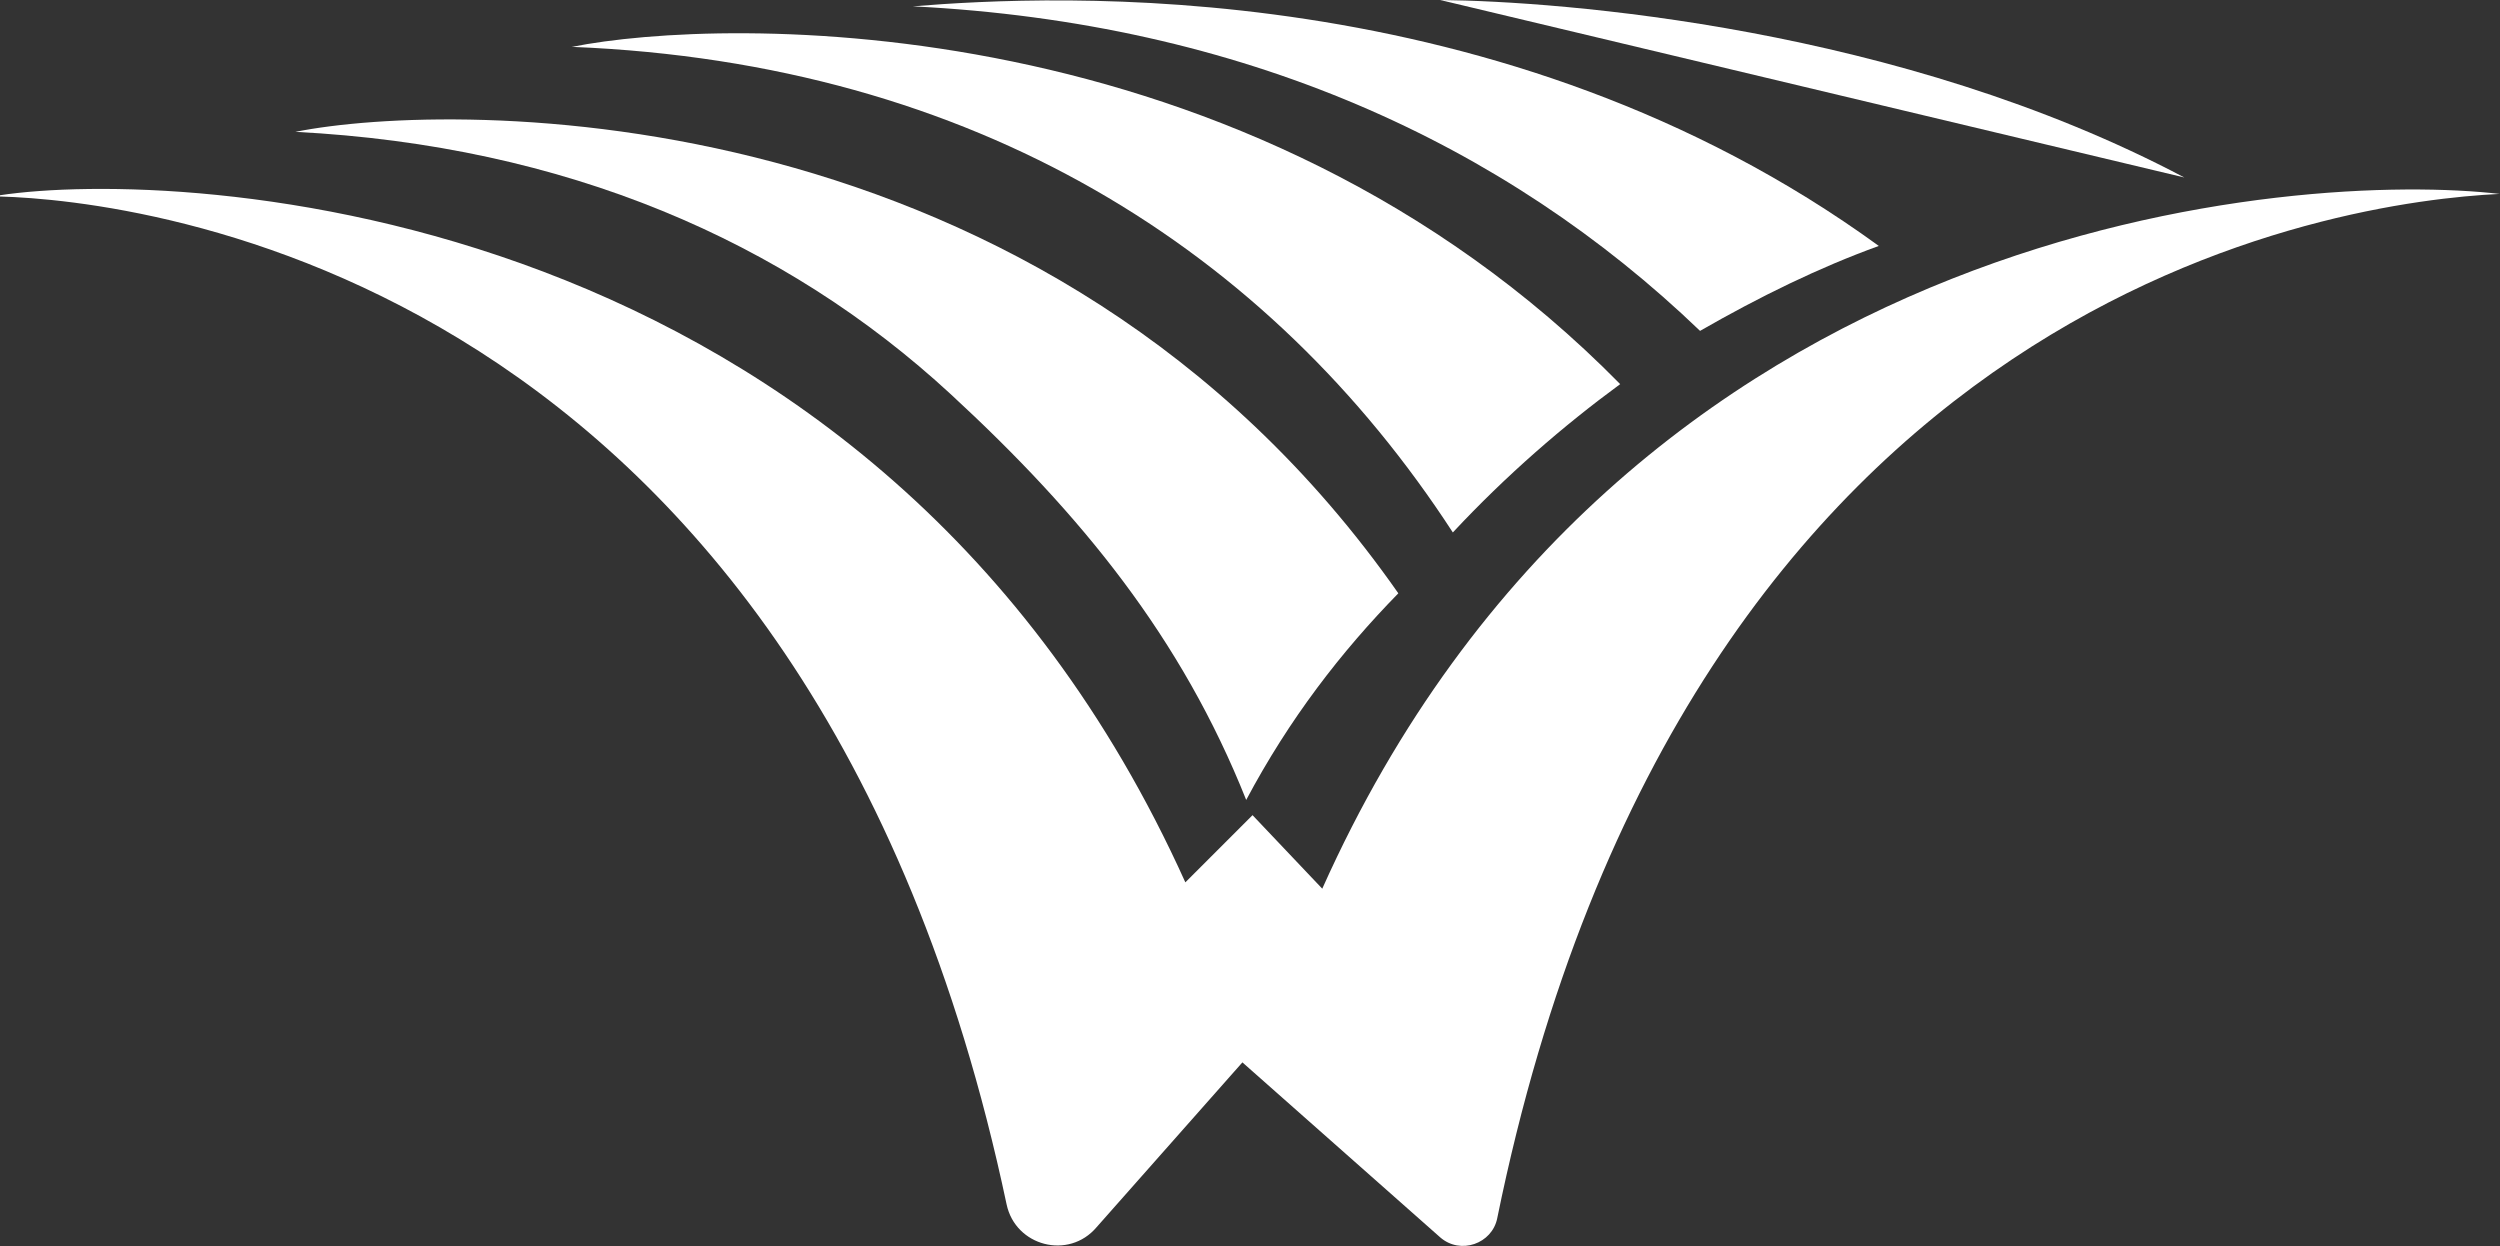
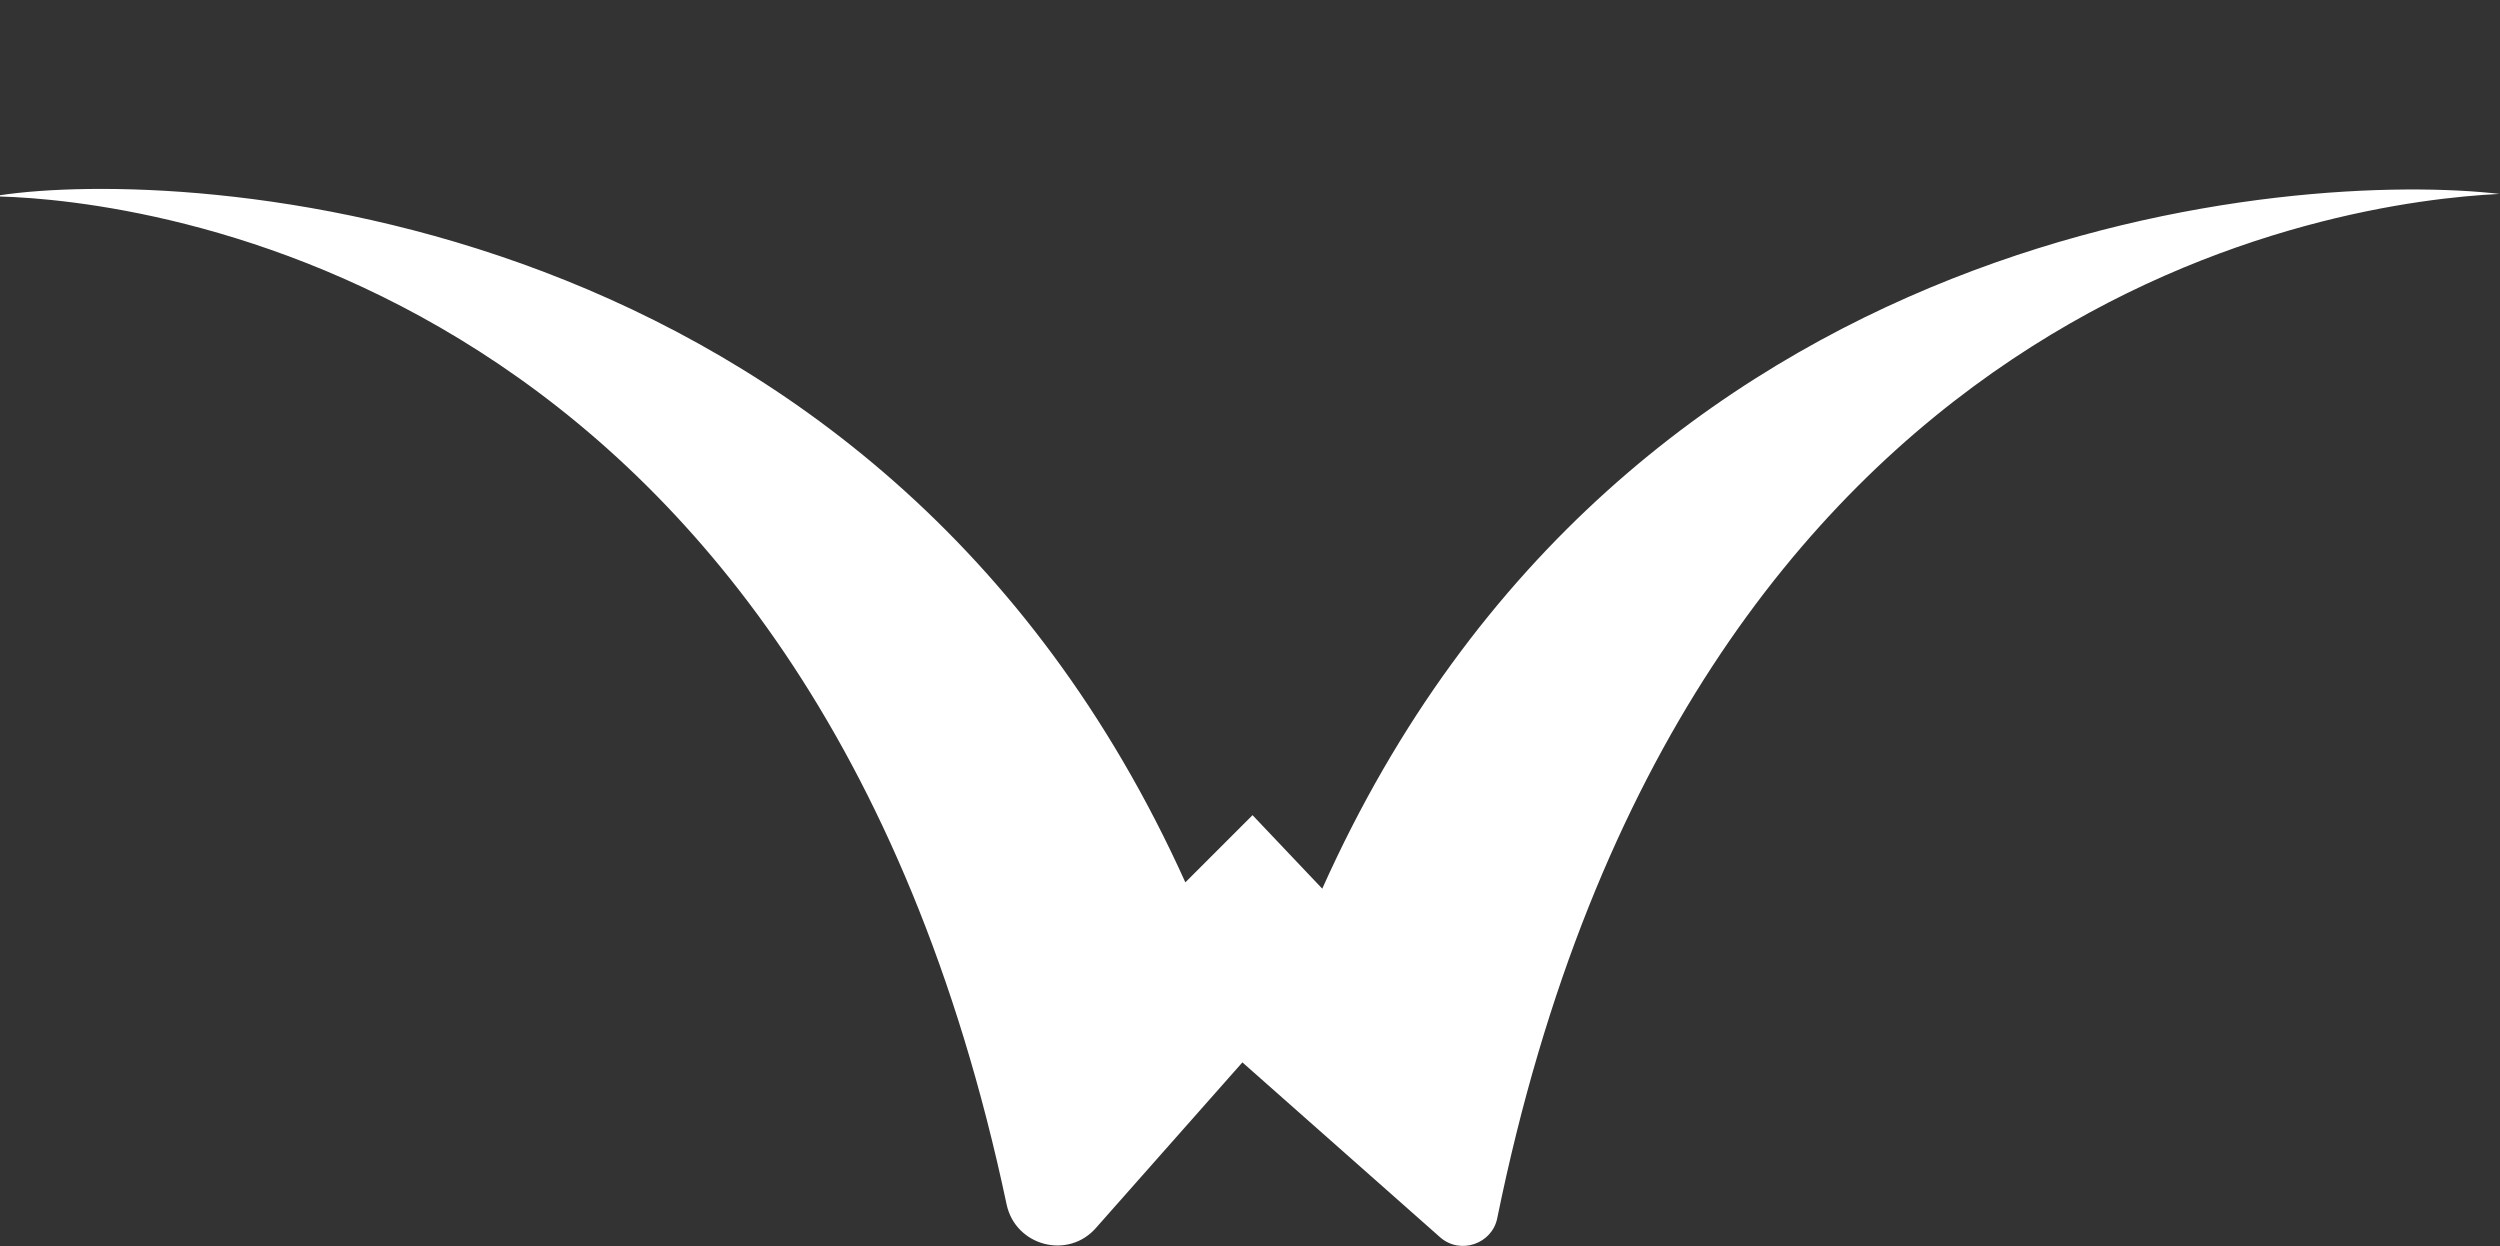
<svg xmlns="http://www.w3.org/2000/svg" id="Layer_1" data-name="Layer 1" viewBox="0 0 19.72 9.83">
  <rect x="0" y="0" width="19.72" height="9.83" fill="#333333" stroke="none" />
  <defs>
    <style>
      .cls-1 {
        fill: #fff;
        fill-rule: evenodd;
      }
    </style>
  </defs>
-   <path class="cls-1" d="M2.33,1.04c2.13.11,3.86.86,5.17,2.07,1.03.95,1.82,1.92,2.33,3.2.34-.64.75-1.17,1.2-1.63C8.26.72,3.58.79,2.33,1.04" />
-   <path class="cls-1" d="M4.52.37c3.17.13,5.49,1.6,6.94,3.83.42-.45.87-.84,1.32-1.17C9.83.03,5.7.13,4.51.37" />
-   <path class="cls-1" d="M7.2.05c2.6.13,4.67,1.08,6.21,2.56.47-.27.94-.5,1.41-.67C11.85-.22,8.3-.04,7.2.05" />
-   <path class="cls-1" d="M17.23,1.4C14.98.21,12.31.01,11.36,0" />
  <path class="cls-1" d="M19.72,1.53c-1.54-.18-6.9.14-9.29,5.48l-.55-.58-.53.53C6.91,1.55,1.4,1.33,0,1.54c0,.03,0-.02,0,.01,1.06.03,6.38.58,7.94,7.95.07.33.49.44.71.18l1.15-1.3,1.56,1.38c.16.14.41.05.45-.15,1.5-7.35,6.69-8.02,7.9-8.08" />
</svg>